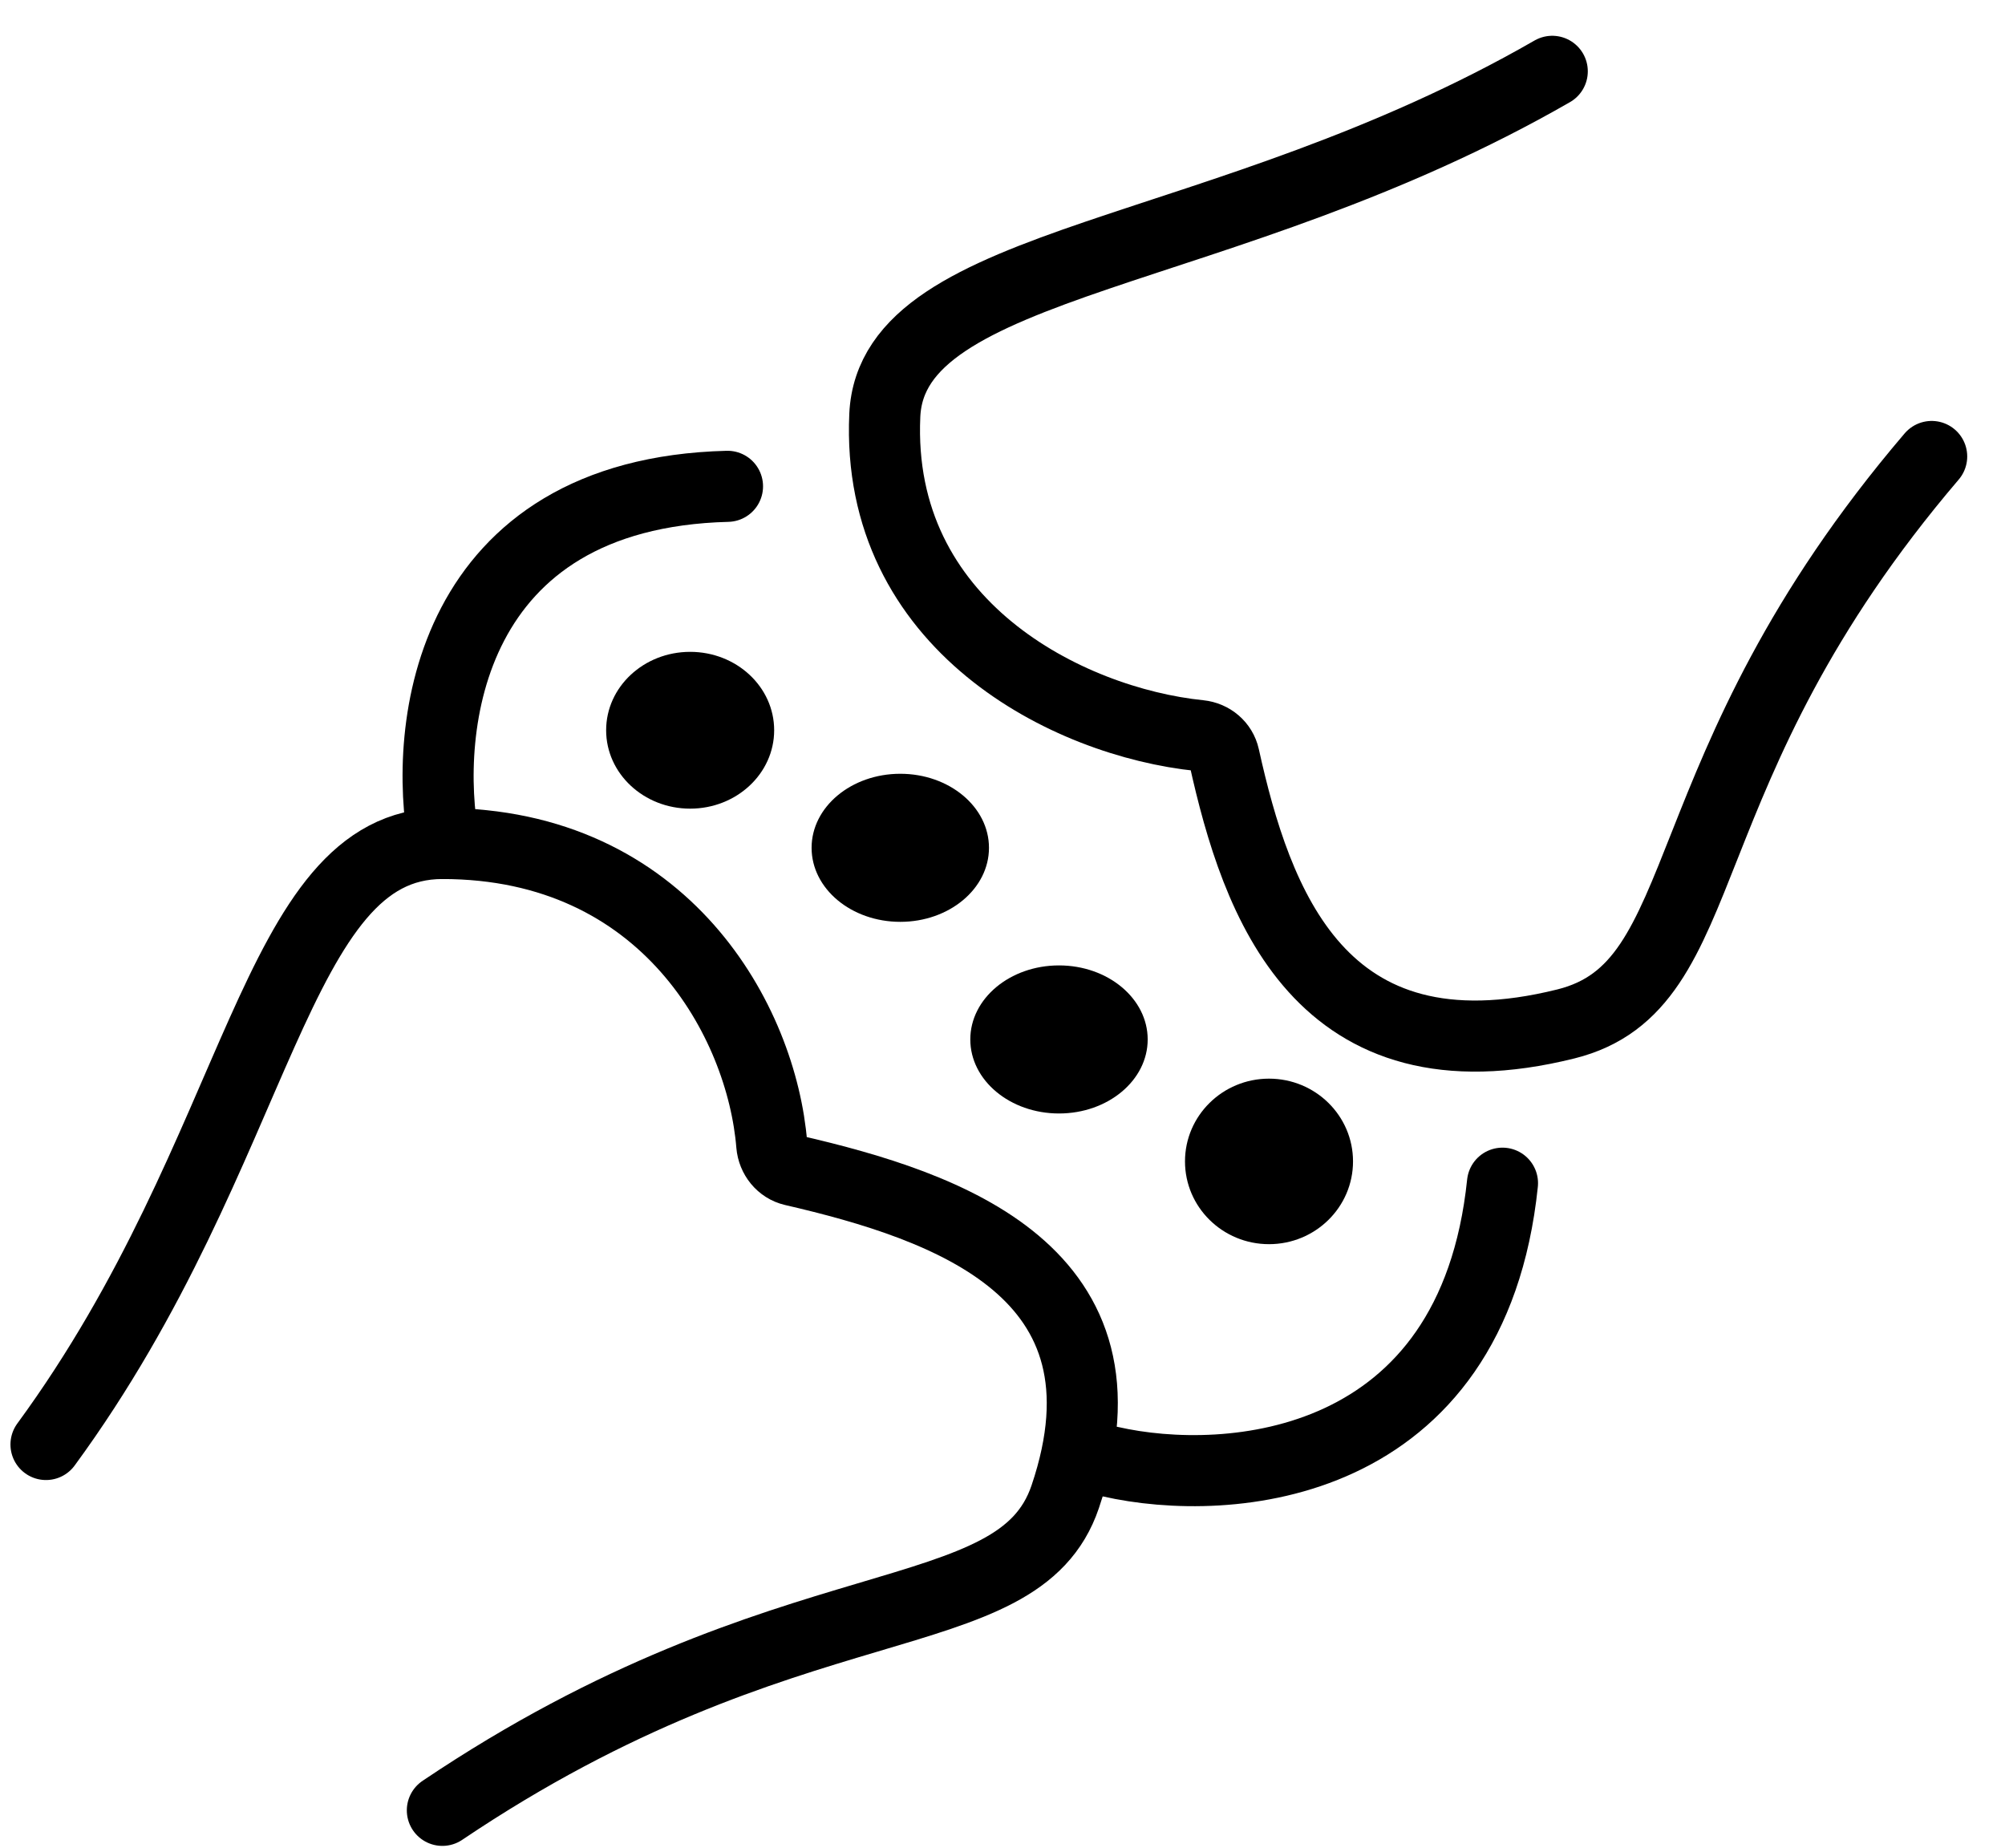
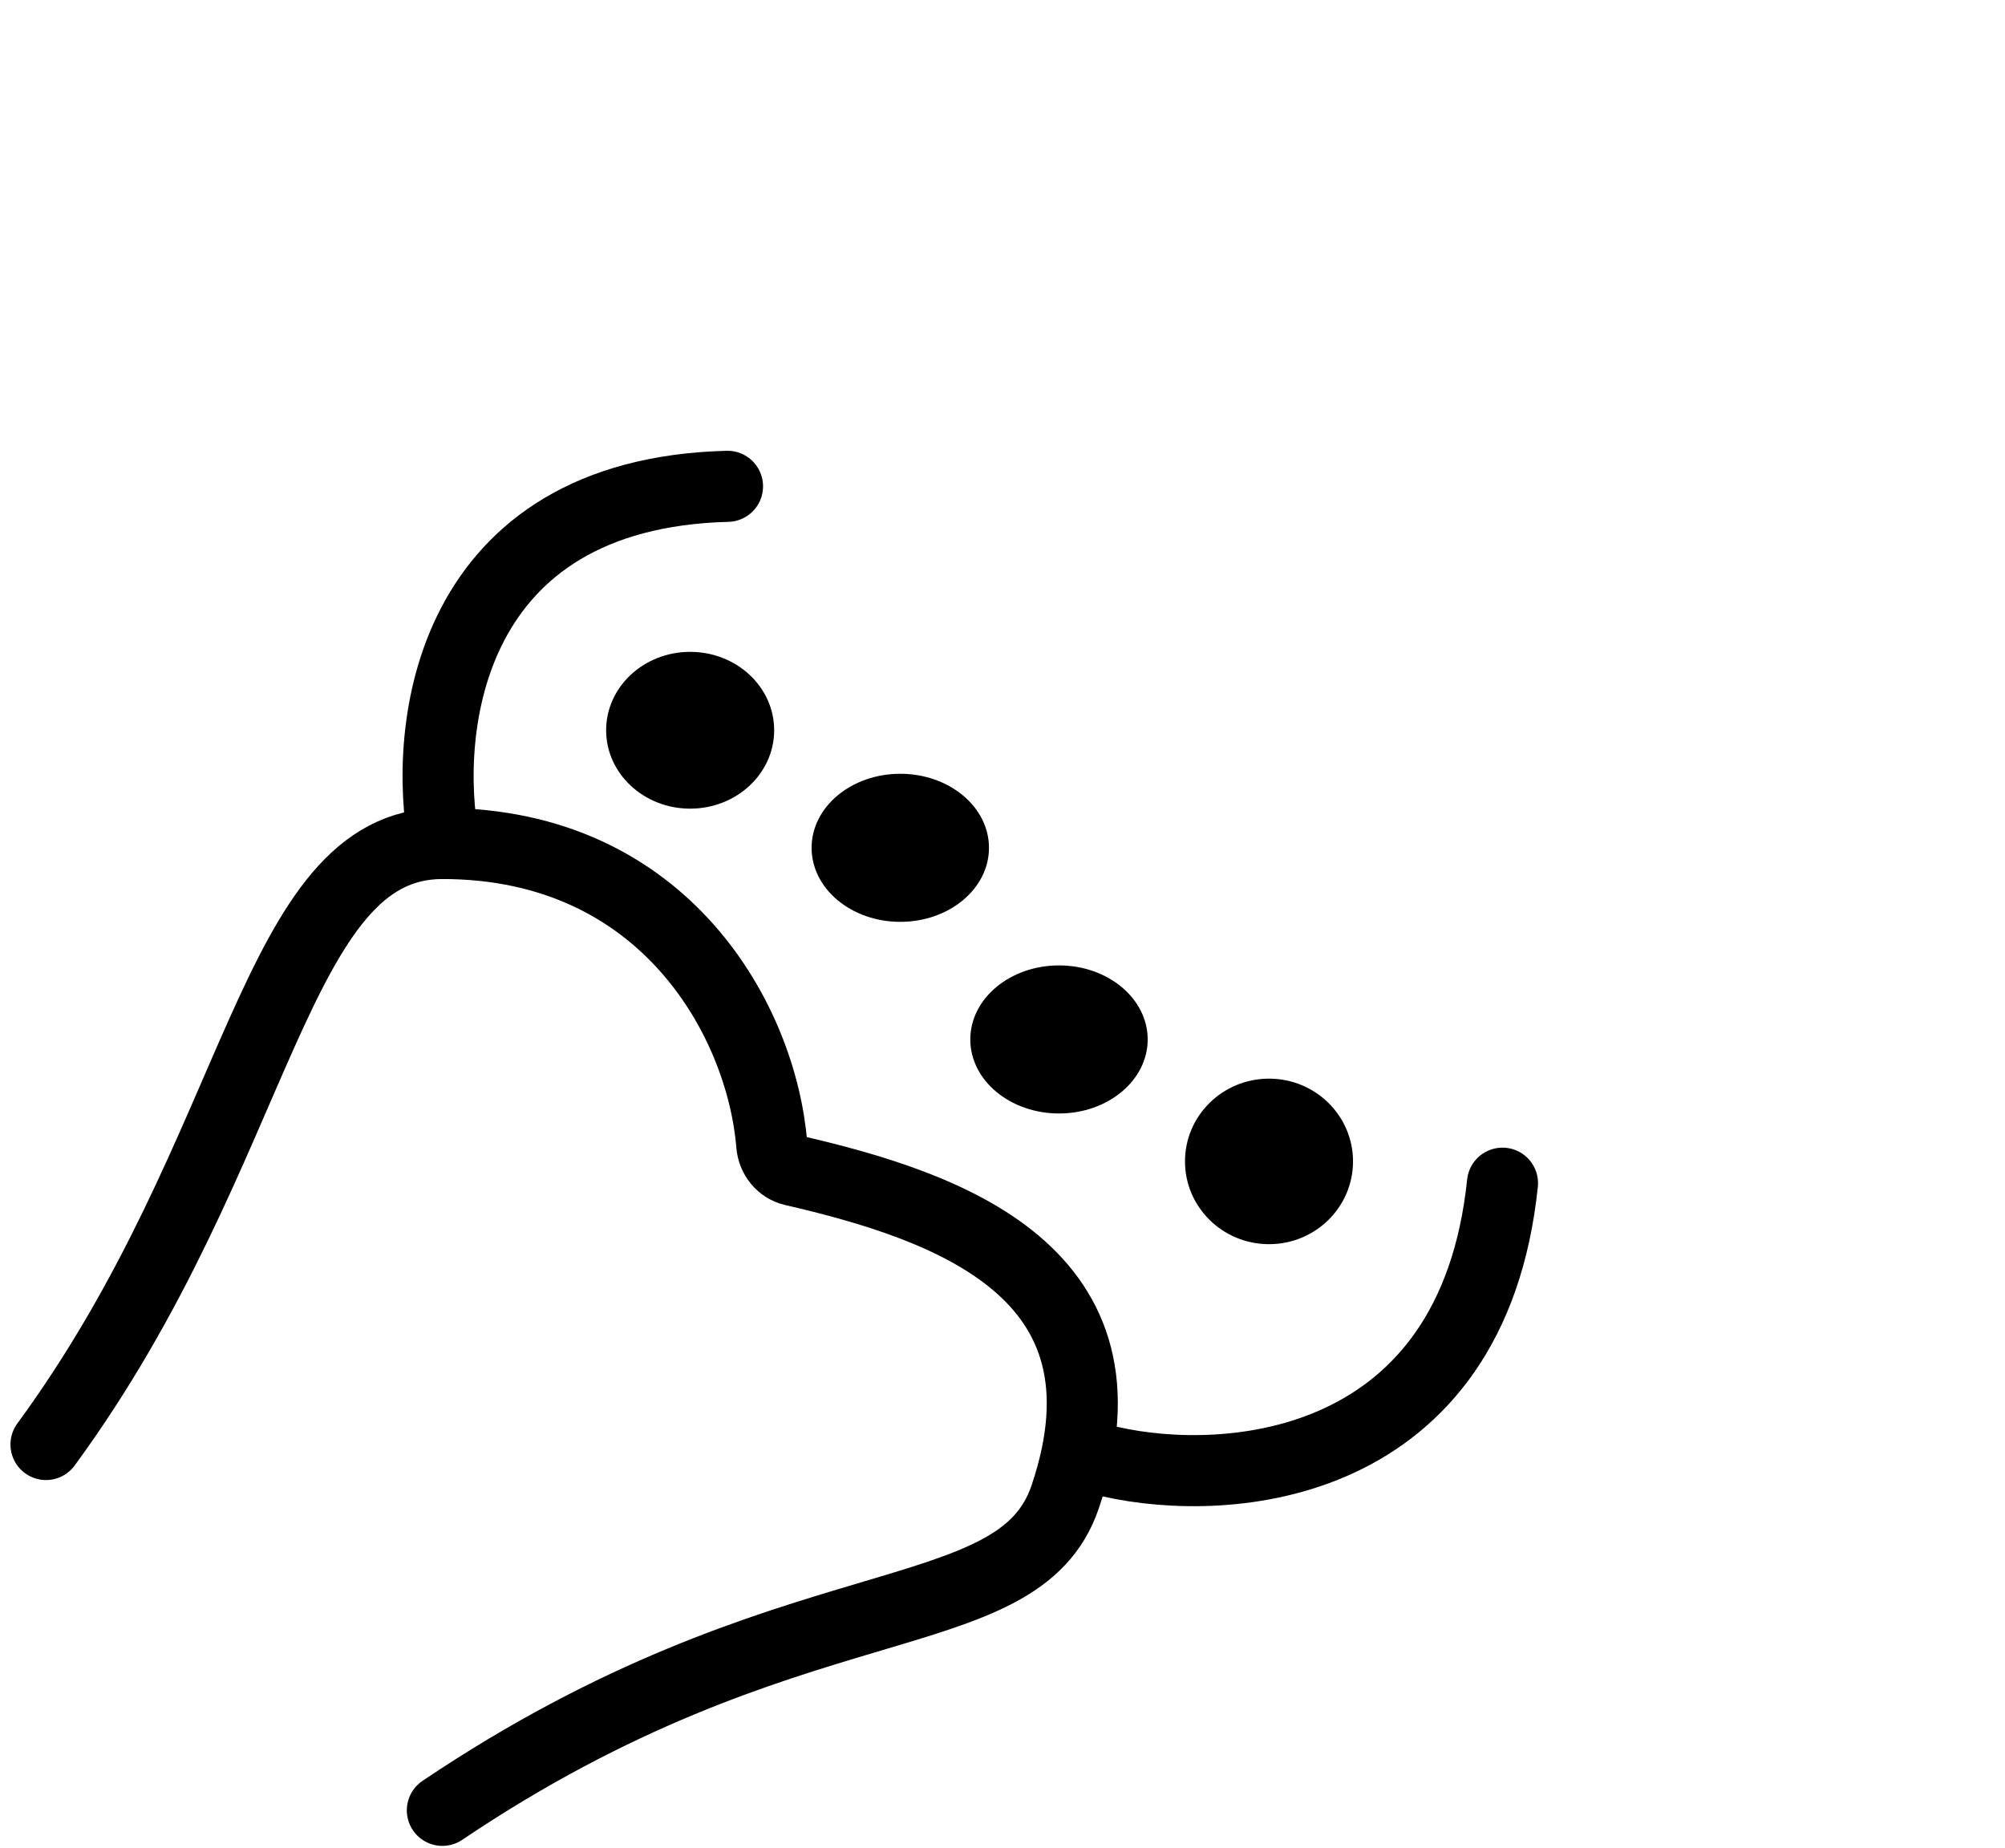
<svg xmlns="http://www.w3.org/2000/svg" width="51" height="47" viewBox="0 0 51 47" fill="none">
  <path d="M1.17 36.739C6.691 29.207 6.931 21.453 11.252 21.453C16.939 21.453 19.379 26 19.631 29.118C19.657 29.428 19.87 29.697 20.173 29.767C24.107 30.677 29.03 32.354 27.095 38.069C25.895 41.614 20.134 40.063 11.252 46.044" stroke="black" stroke-width="1.808" stroke-linecap="round" />
-   <path d="M39.484 1.814C31.095 6.641 22.688 6.535 22.506 10.564C22.265 15.899 27.148 18.365 30.516 18.709C30.818 18.74 31.072 18.952 31.137 19.248C31.958 22.953 33.569 27.601 39.832 26.042C43.721 25.074 42.284 19.637 49.135 11.61" stroke="black" stroke-width="1.808" stroke-linecap="round" />
  <path d="M11.298 21.453C10.738 18.5 11.394 12.551 18.505 12.369" stroke="black" stroke-width="1.808" stroke-linecap="round" />
  <path d="M28.244 37.176C31.252 37.861 37.458 37.404 38.218 30.093" stroke="black" stroke-width="1.808" stroke-linecap="round" />
  <ellipse cx="17.555" cy="18.573" rx="2.137" ry="1.994" fill="black" />
  <ellipse cx="22.9" cy="21.563" rx="2.256" ry="1.883" fill="black" />
  <ellipse cx="26.937" cy="26.437" rx="2.256" ry="1.883" fill="black" />
  <ellipse cx="32.279" cy="29.539" rx="2.137" ry="2.105" fill="black" />
</svg>